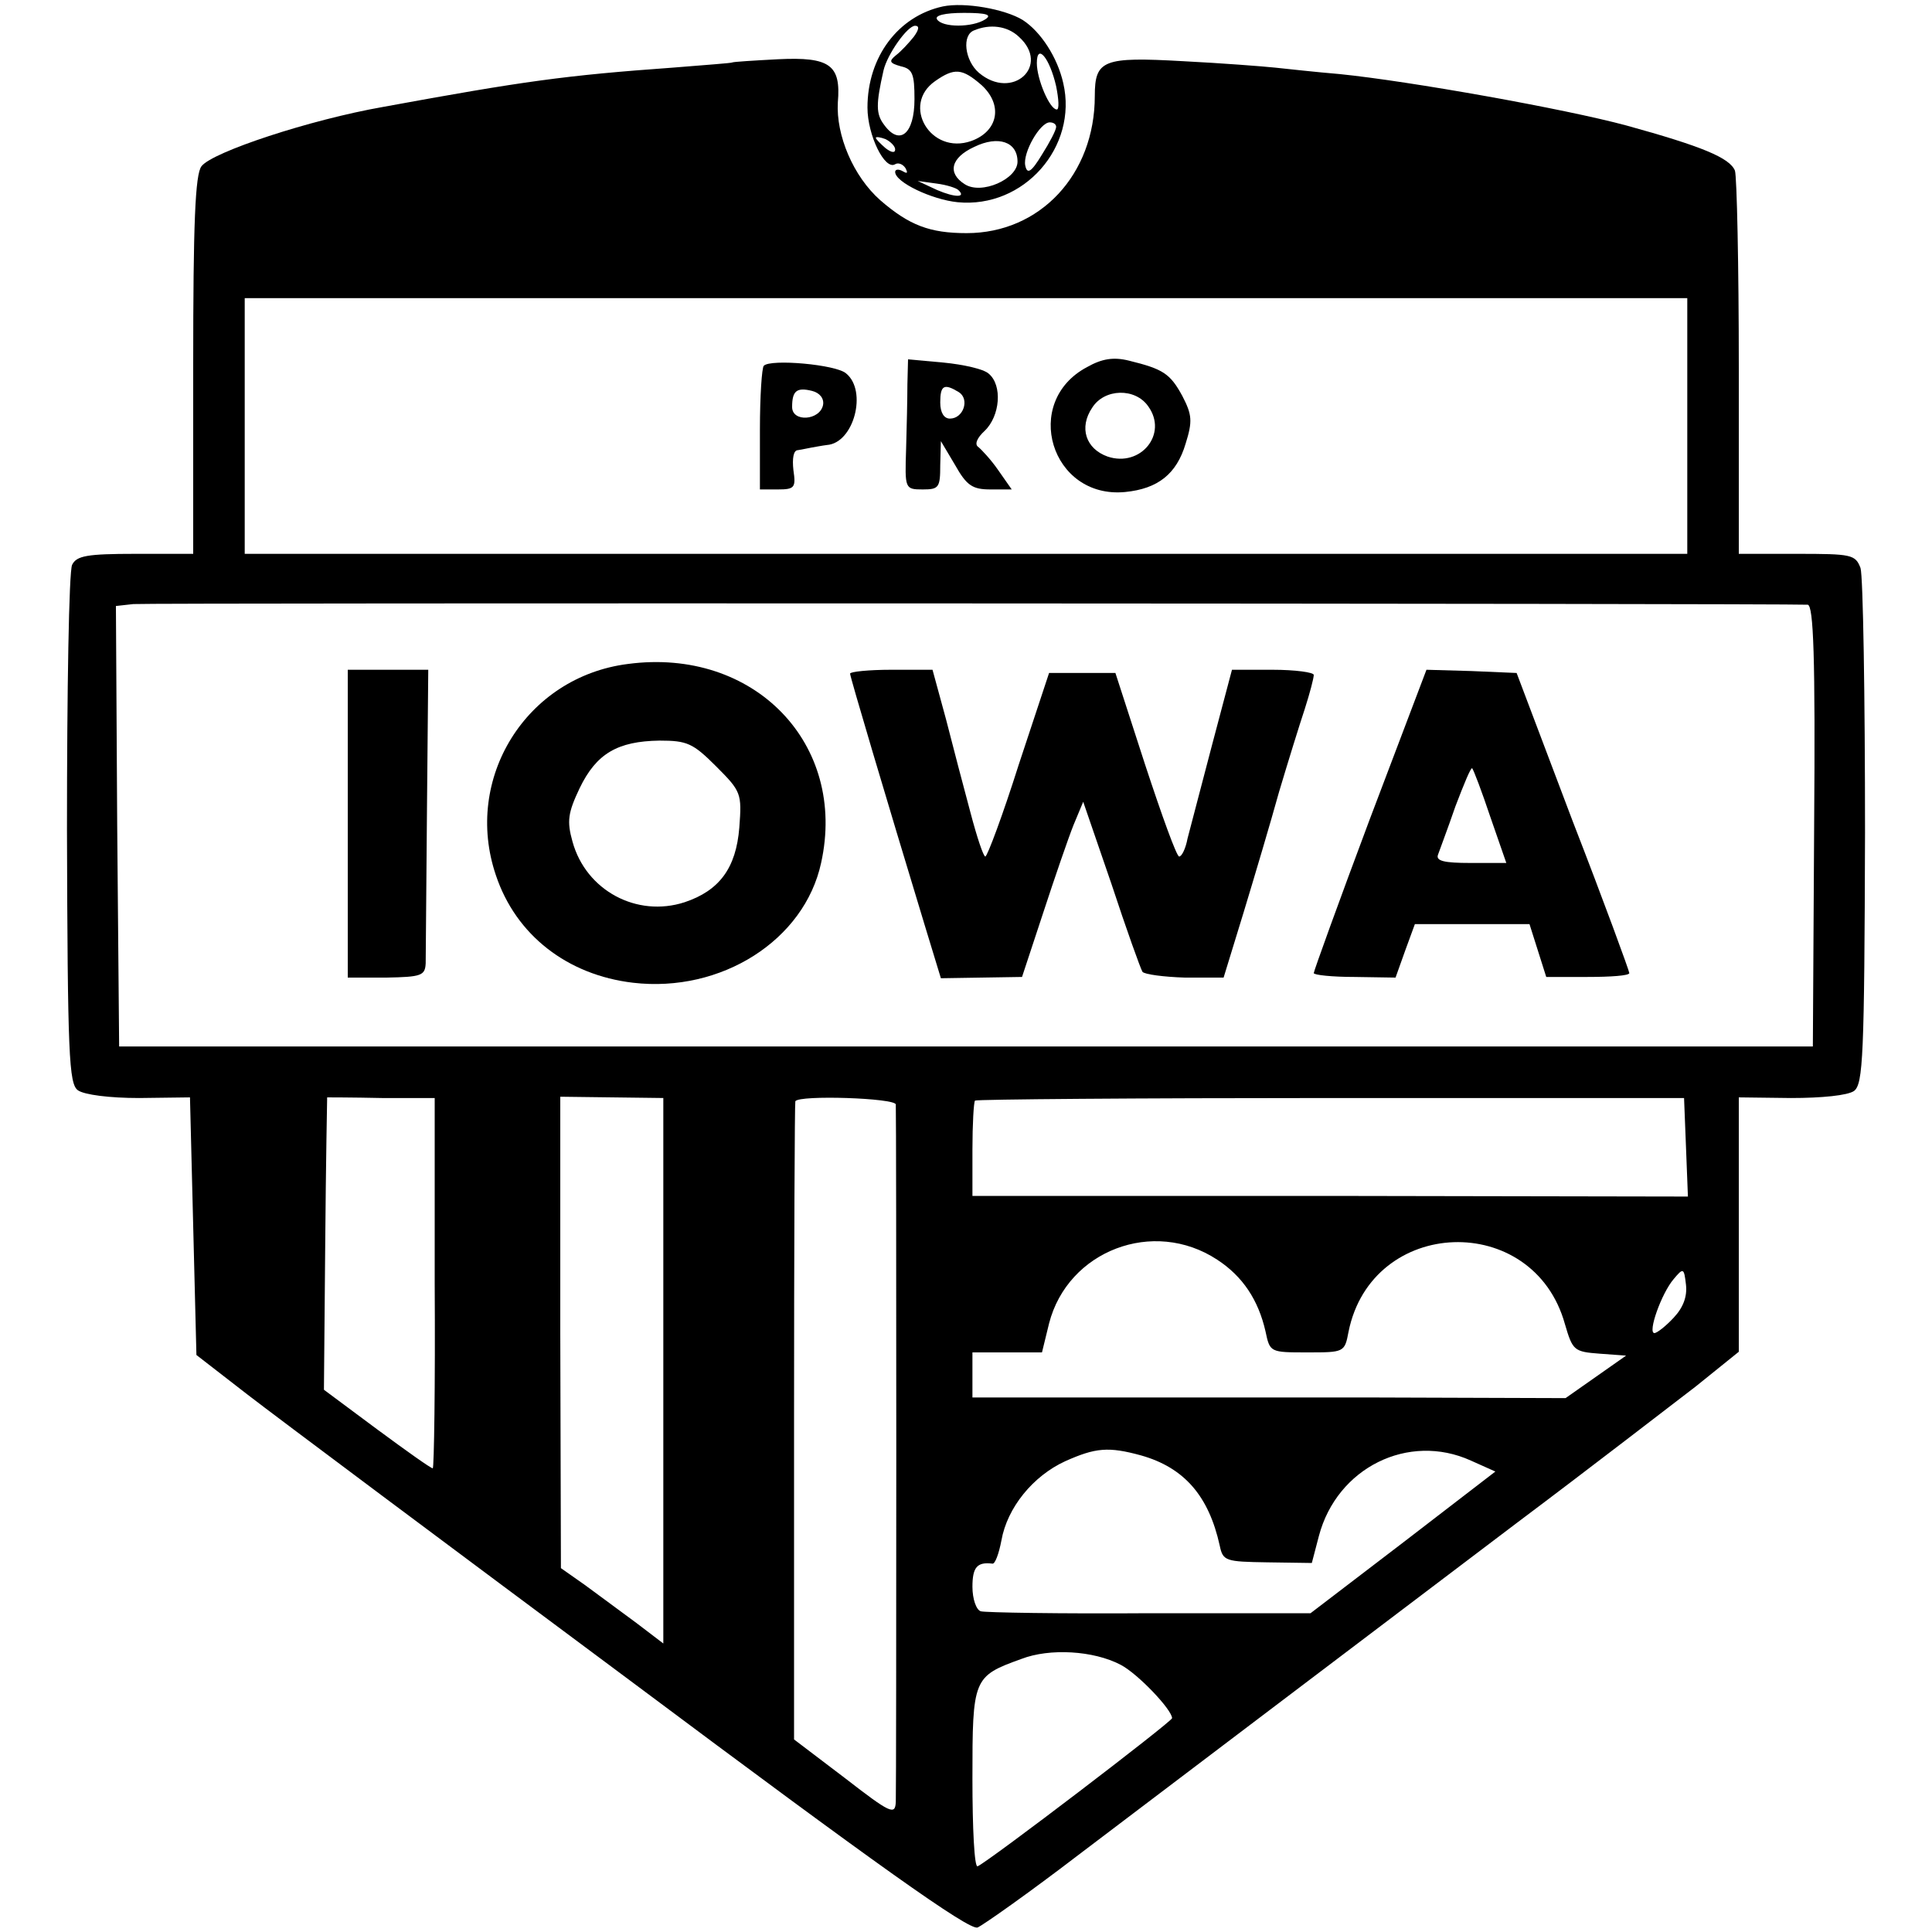
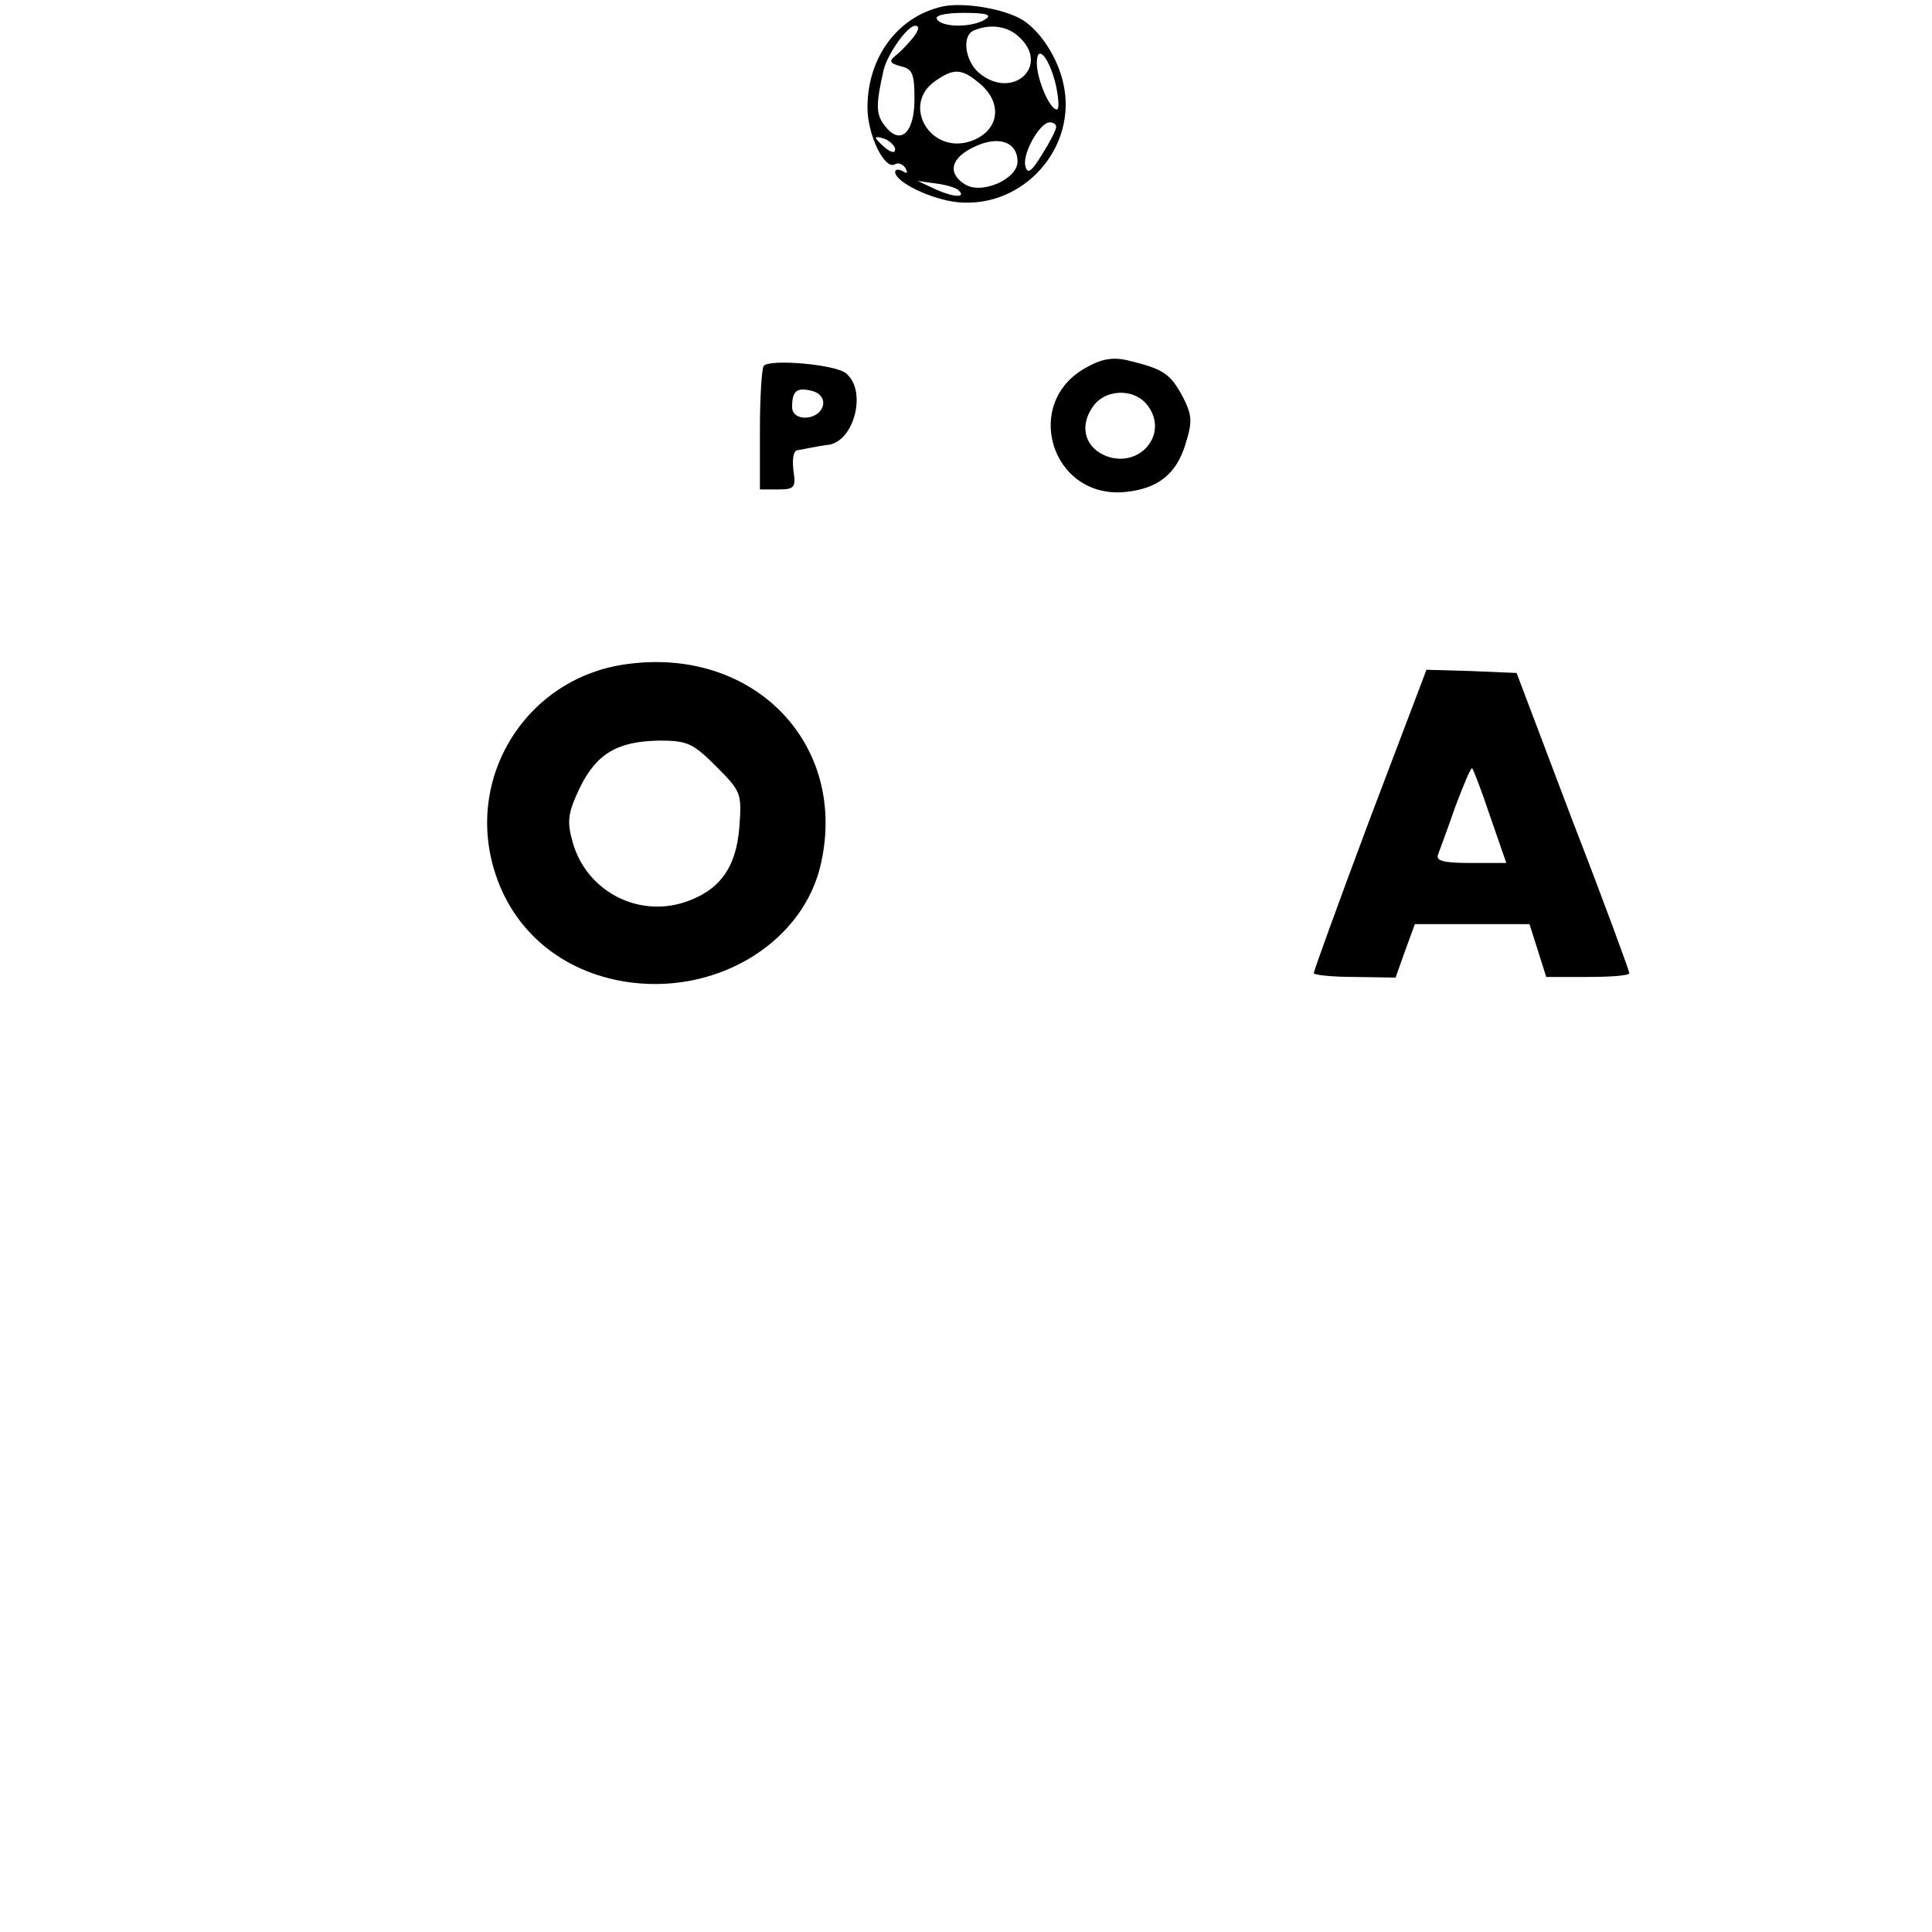
<svg xmlns="http://www.w3.org/2000/svg" version="1.0" width="300pt" height="300pt" viewBox="0 0 300 300" preserveAspectRatio="xMidYMid meet">
  <g transform="translate(0,300) scale(0.1,-0.1)" fill="#000000" stroke="none">
    <path d="M1464 2990 c-69 -15 -117 -78 -117 -157 0 -43 27 -98 43 -88 5 3 12 0 16 -6 4 -8 3 -9 -4 -5 -7 4 -12 3 -12 -1 0 -16 57 -43 97 -47 103 -10 187 86 164 185 -9 40 -35 80 -63 98 -28 17 -90 28 -124 21z m66 -20 c-20 -13 -67 -13 -75 0 -4 6 12 10 42 10 35 0 44 -3 33 -10z m-111 -27 c-8 -10 -20 -23 -28 -29 -11 -9 -10 -12 8 -17 18 -4 21 -12 21 -51 0 -54 -23 -73 -47 -40 -13 17 -13 32 -1 85 6 25 37 69 49 69 7 0 6 -6 -2 -17z m163 0 c50 -45 -10 -100 -62 -56 -22 19 -27 59 -7 66 24 10 51 7 69 -10z m58 -77 c4 -20 5 -36 1 -36 -11 0 -31 47 -31 72 0 32 20 8 30 -36z m-116 2 c34 -31 26 -72 -16 -87 -63 -22 -109 56 -56 93 30 21 42 20 72 -6z m116 -65 c0 -5 -10 -24 -22 -43 -17 -28 -23 -31 -26 -17 -4 20 23 67 38 67 6 0 10 -3 10 -7z m-250 -35 c0 -6 -6 -5 -15 2 -8 7 -15 14 -15 16 0 2 7 1 15 -2 8 -4 15 -11 15 -16z m190 -19 c0 -27 -56 -52 -82 -35 -27 17 -22 41 15 58 37 18 67 8 67 -23z m-92 -44 c13 -12 -5 -12 -33 0 l-30 14 29 -4 c16 -2 31 -7 34 -10z" />
-     <path d="M1137 2903 c-1 -1 -43 -4 -92 -8 -167 -12 -232 -21 -450 -61 -114 -20 -265 -70 -282 -92 -10 -12 -13 -90 -13 -309 l0 -293 -90 0 c-75 0 -91 -3 -98 -17 -5 -10 -8 -195 -8 -411 1 -351 3 -395 17 -405 10 -7 49 -12 95 -12 l79 1 5 -200 5 -200 80 -62 c44 -34 313 -235 598 -447 376 -281 522 -385 535 -380 9 4 80 54 157 113 149 113 338 256 680 515 116 87 240 183 278 212 l67 54 0 197 0 198 81 -1 c48 0 88 4 98 11 14 11 16 53 17 401 0 213 -3 398 -7 411 -8 21 -14 22 -99 22 l-90 0 0 289 c0 159 -3 297 -6 306 -8 20 -52 38 -168 70 -96 26 -337 69 -446 80 -36 3 -81 8 -100 10 -19 2 -84 7 -143 10 -124 7 -137 2 -137 -54 0 -122 -85 -213 -199 -213 -57 0 -89 12 -134 51 -42 37 -69 101 -66 152 5 58 -12 71 -93 67 -38 -2 -70 -4 -71 -5z m1483 -564 l0 -199 -1120 0 -1120 0 0 199 0 198 1120 0 1120 0 0 -198z m187 -278 c9 -1 12 -81 10 -343 l-2 -343 -1315 0 -1315 0 -3 342 -2 342 27 3 c22 2 2556 1 2600 -1z m-2132 -1054 c1 -158 -1 -287 -3 -287 -3 0 -41 27 -87 61 l-82 61 2 226 c1 125 3 227 3 228 1 0 39 0 85 -1 l82 0 0 -288z m355 -135 l0 -424 -42 32 c-24 18 -60 44 -80 59 l-37 26 -1 366 0 366 80 -1 80 -1 0 -423z m361 413 c1 -14 1 -1056 0 -1083 -1 -21 -8 -18 -79 37 l-79 60 0 493 c0 271 1 495 2 498 6 10 155 5 156 -5z m1227 -66 l3 -77 -556 1 -555 0 0 72 c0 39 2 74 4 76 3 2 251 4 553 4 l548 0 3 -76z m-728 -175 c40 -26 64 -63 75 -111 7 -33 7 -33 65 -33 57 0 58 0 64 32 36 179 287 188 336 12 12 -41 14 -43 54 -46 l41 -3 -47 -33 -47 -33 -303 1 c-167 0 -374 0 -460 0 l-158 0 0 35 0 35 54 0 54 0 11 45 c29 113 162 164 261 99z m709 -90 c-12 -13 -26 -24 -30 -24 -11 0 11 62 30 84 15 18 16 17 19 -9 2 -18 -4 -35 -19 -51z m-827 -214 c67 -19 105 -63 122 -140 5 -24 9 -25 74 -26 l69 -1 11 42 c28 106 139 161 236 117 l38 -17 -143 -110 -144 -110 -250 0 c-137 -1 -256 1 -262 3 -7 2 -13 19 -13 38 0 30 7 39 31 36 4 -1 10 15 14 36 9 51 49 100 99 123 47 21 67 23 118 9z m-32 -325 c27 -14 80 -70 80 -83 -1 -6 -284 -222 -302 -230 -5 -2 -8 59 -8 136 0 156 1 159 76 186 44 17 112 13 154 -9z" />
    <path d="M1688 2430 c-102 -54 -56 -205 59 -194 51 5 80 28 94 75 11 35 10 45 -5 74 -19 35 -30 42 -83 55 -24 6 -42 3 -65 -10z m95 -61 c31 -43 -12 -95 -63 -78 -34 12 -45 45 -24 76 19 30 67 31 87 2z" />
    <path d="M1186 2432 c-3 -3 -6 -47 -6 -99 l0 -93 28 0 c26 0 28 3 24 30 -2 18 0 31 7 31 6 1 16 3 21 4 6 1 16 3 24 4 42 3 63 84 30 111 -15 14 -118 23 -128 12z m92 -61 c-5 -24 -48 -27 -48 -3 0 25 7 31 31 25 12 -3 19 -12 17 -22z" />
-     <path d="M1409 2403 c0 -21 -1 -66 -2 -100 -2 -62 -2 -63 26 -63 25 0 27 3 27 38 l1 37 22 -37 c18 -32 27 -38 55 -38 l33 0 -21 30 c-11 16 -26 32 -31 36 -6 4 -2 14 10 25 24 23 28 71 6 89 -8 7 -39 14 -70 17 l-55 5 -1 -39z m80 -12 c17 -11 7 -41 -14 -41 -9 0 -15 9 -15 25 0 27 6 30 29 16z" />
    <path d="M975 1969 c-158 -20 -256 -178 -205 -328 31 -93 111 -155 213 -167 137 -16 266 66 292 186 41 185 -104 335 -300 309z m137 -159 c39 -39 40 -42 36 -95 -5 -63 -31 -98 -85 -116 -74 -24 -153 18 -174 94 -9 32 -7 45 11 83 26 54 59 73 124 74 43 0 52 -4 88 -40z" />
-     <path d="M540 1721 l0 -239 60 0 c54 1 60 3 61 22 0 12 1 119 2 239 l2 217 -62 0 -63 0 0 -239z" />
-     <path d="M1320 1954 c0 -5 55 -190 116 -391 l25 -82 63 1 63 1 33 100 c18 55 39 116 47 136 l15 36 44 -128 c23 -70 45 -131 48 -136 3 -4 33 -8 66 -9 l60 0 31 101 c17 56 42 140 55 187 14 47 32 105 40 129 8 25 14 48 14 53 0 4 -29 8 -64 8 l-63 0 -31 -117 c-17 -65 -34 -130 -38 -145 -3 -16 -9 -28 -13 -28 -4 0 -27 64 -53 143 l-46 142 -52 0 -51 0 -47 -142 c-25 -79 -49 -143 -52 -143 -3 0 -13 30 -23 68 -10 37 -27 102 -38 145 l-21 77 -64 0 c-35 0 -64 -3 -64 -6z" />
    <path d="M2127 1728 c-48 -128 -87 -236 -87 -239 0 -3 29 -6 63 -6 l64 -1 15 42 15 41 89 0 89 0 13 -41 13 -41 64 0 c36 0 65 2 65 6 0 3 -39 110 -88 236 l-87 230 -70 3 -70 2 -88 -232z m187 4 l25 -72 -56 0 c-40 0 -54 3 -50 13 2 6 15 40 27 75 13 34 24 61 26 59 2 -2 15 -36 28 -75z" />
  </g>
</svg>